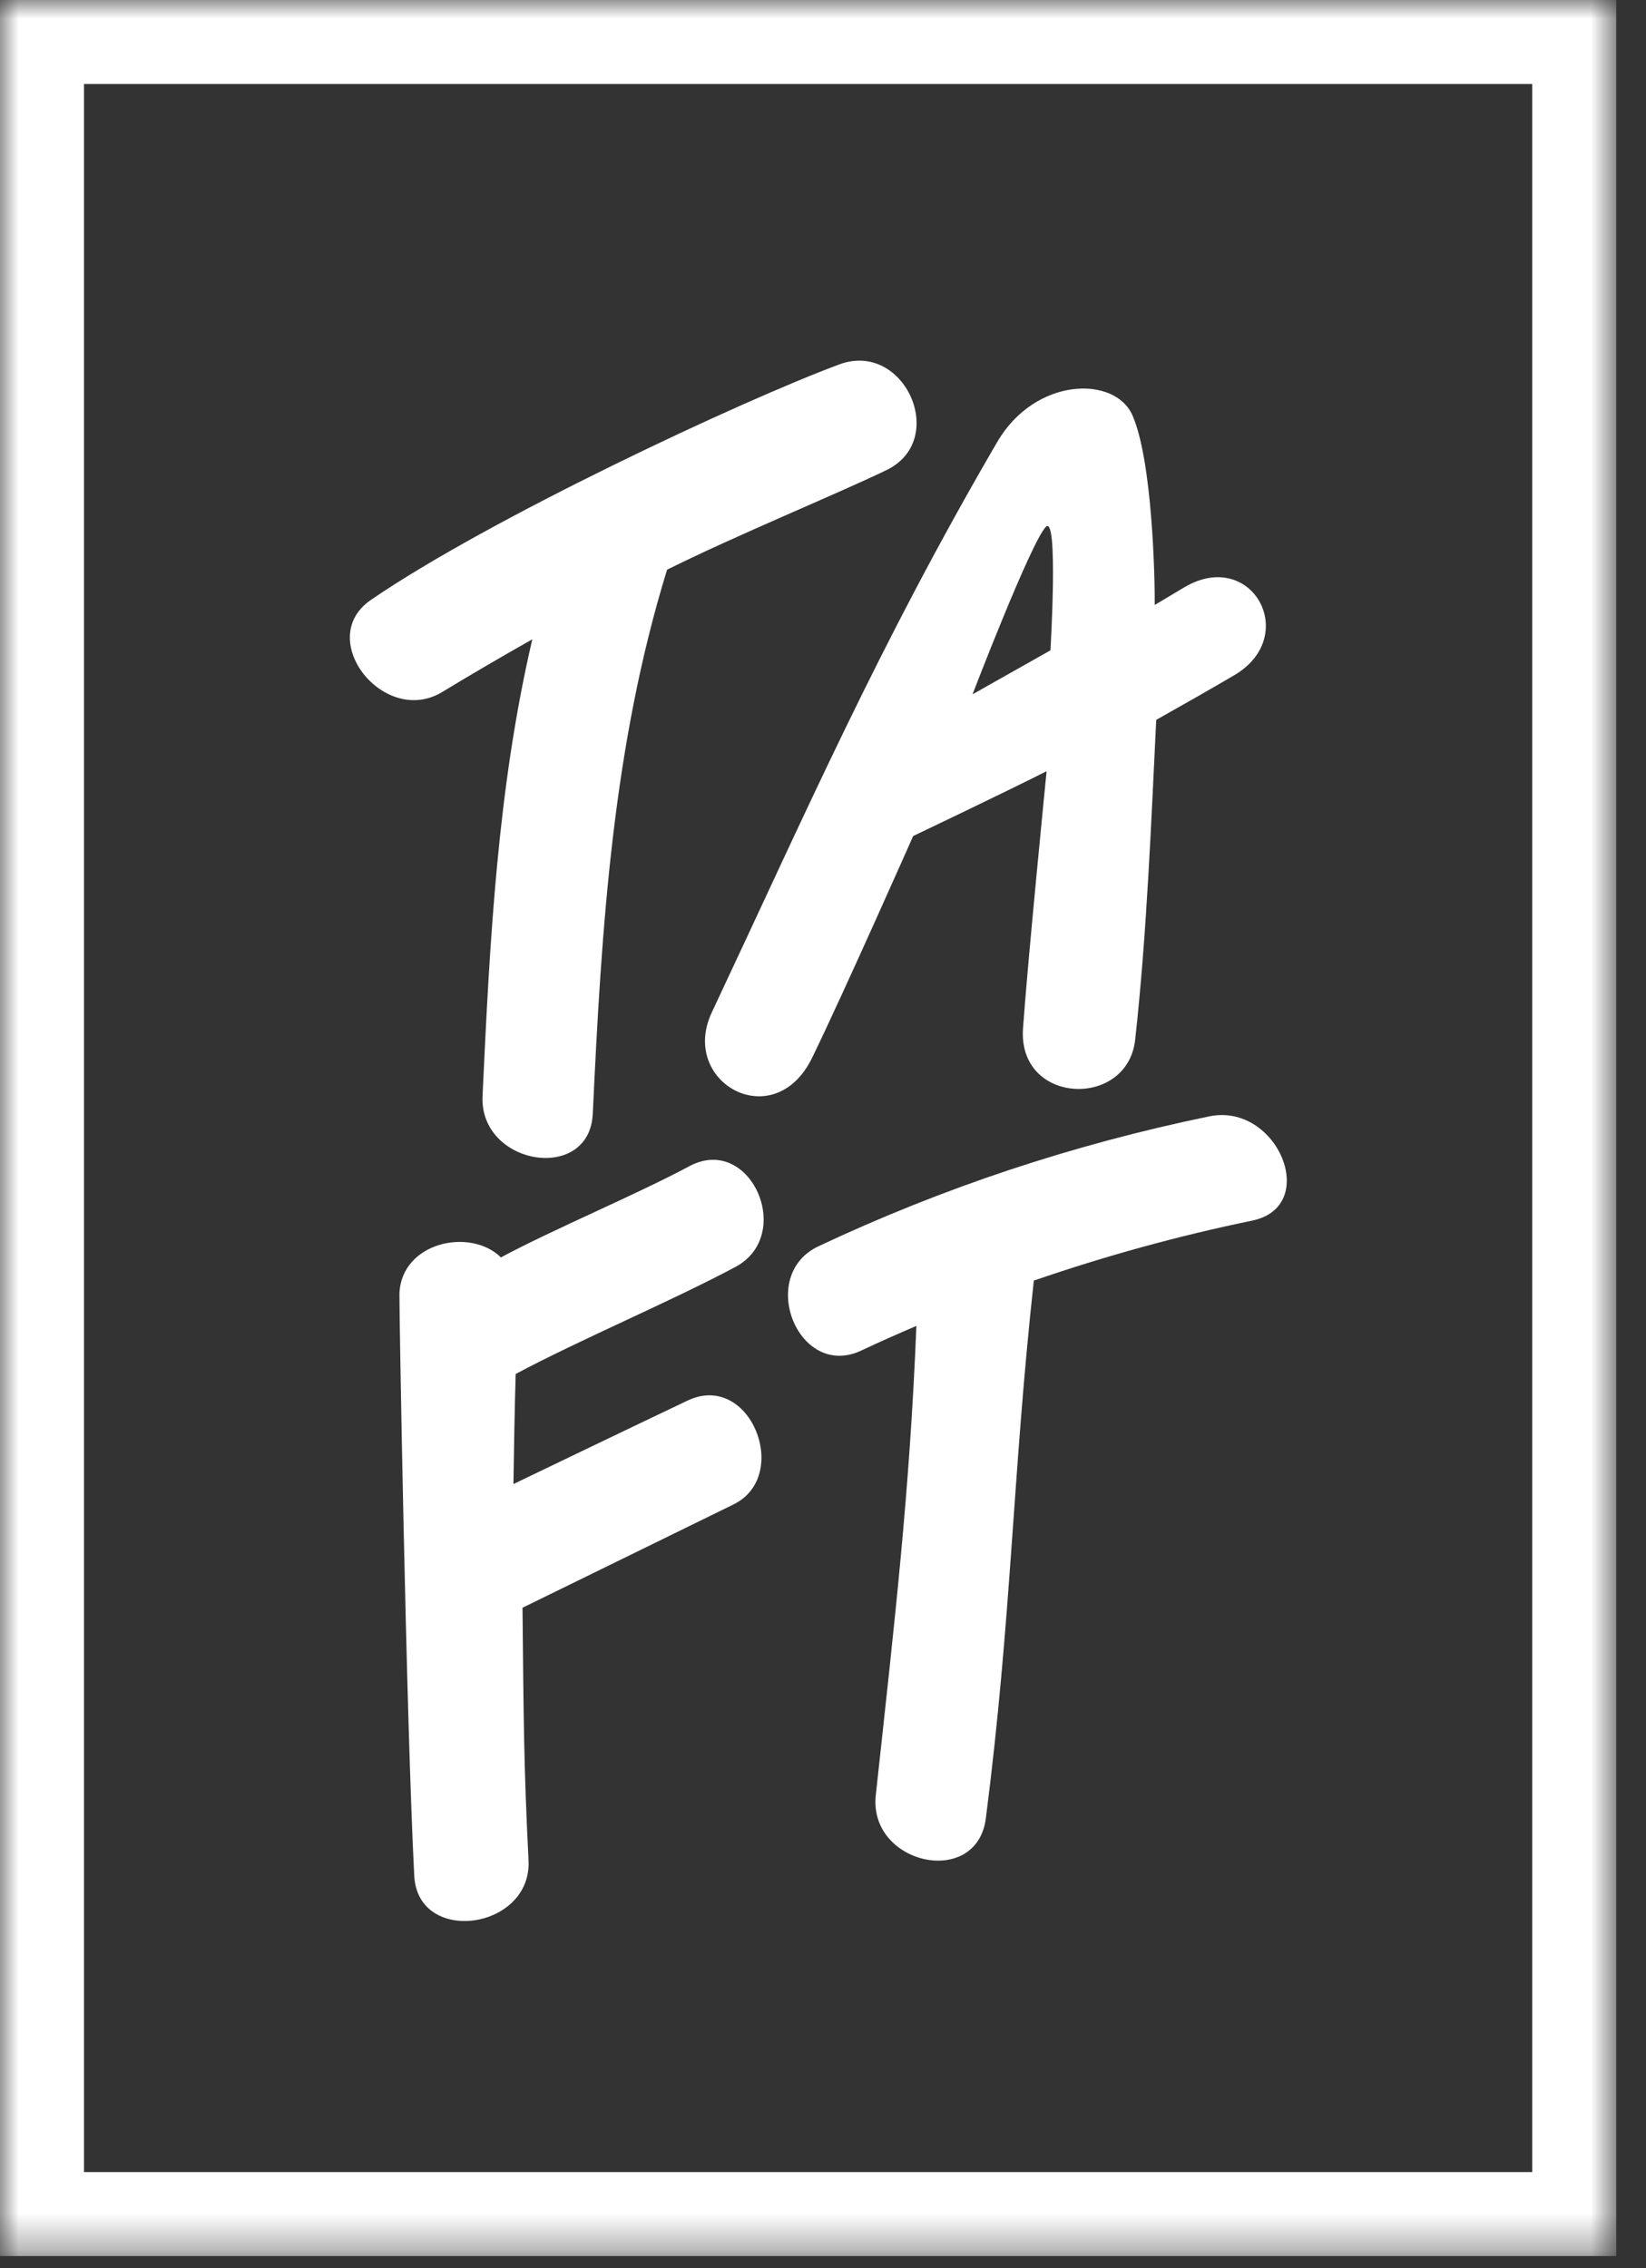
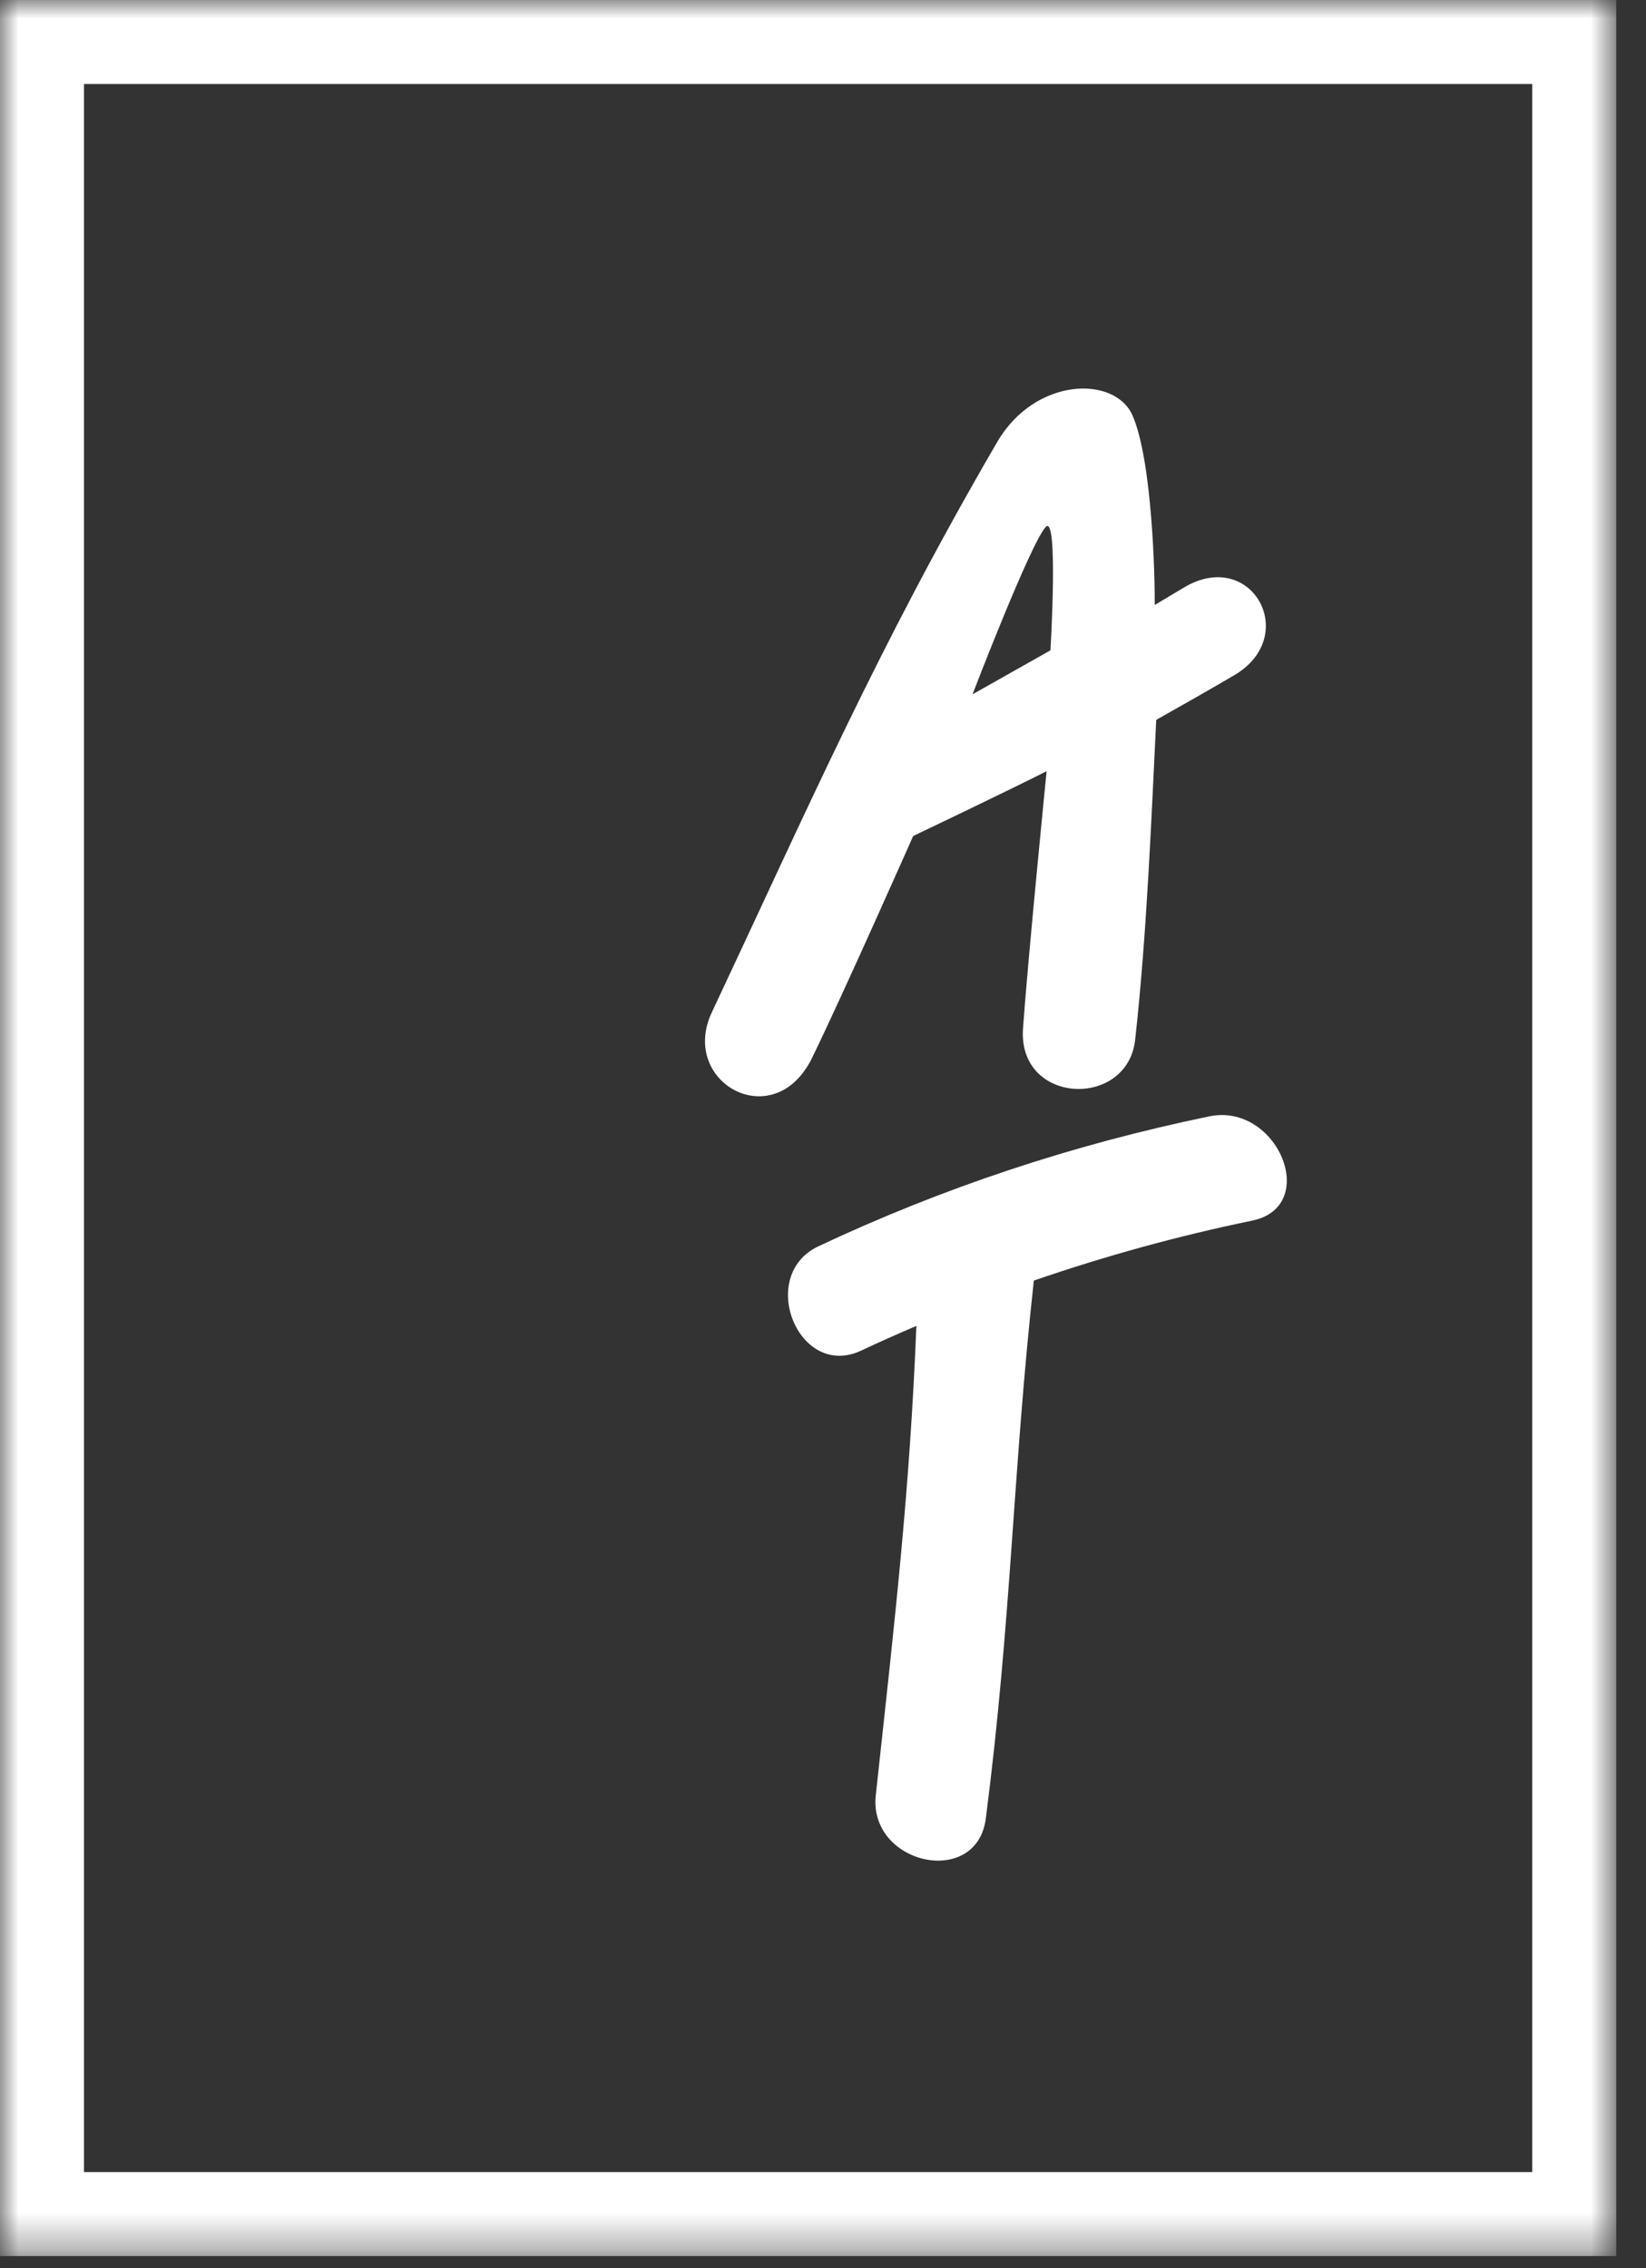
<svg xmlns="http://www.w3.org/2000/svg" xmlns:xlink="http://www.w3.org/1999/xlink" width="45px" height="62px" viewBox="0 0 45 62" version="1.1">
  <rect x="0" y="0" width="45" height="62" fill="#333333" stroke="none" />
  <title>Group 11</title>
  <defs>
    <polygon id="path-1" points="0 61.666 44.186 61.666 44.186 0 0 0" />
  </defs>
  <g id="Page-1" stroke="none" stroke-width="1" fill="none" fill-rule="evenodd">
    <g id="Group-11" transform="translate(0, 0)">
      <path d="M33.061,30.514 C29.327,31.285 25.779,32.464 22.377,34.064 C20.68,34.863 21.827,37.724 23.547,36.915 C24.045,36.68 24.548,36.458 25.053,36.241 C24.871,40.767 24.472,44.2 23.943,49.069 C23.737,50.965 26.705,51.624 26.952,49.702 C27.656,44.222 27.683,40.301 28.264,35.003 C30.202,34.335 32.188,33.786 34.231,33.364 C36.108,32.977 34.927,30.129 33.061,30.514" id="Fill-1" fill="#FFFFFF" />
-       <path d="M18.237,15.572 C16.752,20.39 16.445,25.345 16.206,30.444 C16.117,32.349 13.103,31.858 13.192,29.958 C13.39,25.719 13.601,21.549 14.553,17.474 C13.727,17.942 12.906,18.419 12.093,18.913 C10.498,19.882 8.591,17.462 10.137,16.4 C13.359,14.187 20.291,10.946 22.944,9.961 C24.726,9.298 25.946,12.018 24.24,12.847 C22.907,13.493 20.141,14.624 18.237,15.572" id="Fill-3" fill="#FFFFFF" />
-       <path d="M20.107,34.629 C21.743,33.753 20.51,30.986 18.849,31.875 C17.39,32.656 15.153,33.588 13.694,34.369 C12.864,33.548 10.979,33.946 10.92,35.354 C10.91,35.598 11.102,46.924 11.325,51.271 C11.423,53.186 14.548,52.747 14.45,50.847 C14.322,48.342 14.315,47.017 14.285,43.945 C14.285,43.945 18.037,42.108 20.052,41.122 C21.649,40.34 20.509,37.468 18.796,38.283 C16.999,39.138 14.037,40.564 14.037,40.564 C14.049,39.694 14.072,38.426 14.098,37.556 C15.841,36.623 18.364,35.562 20.107,34.629" id="Fill-5" fill="#FFFFFF" />
      <path d="M28.588,14.405 C28.166,14.866 26.588,18.978 26.588,18.978 L28.718,17.776 C28.718,17.776 28.942,14.02 28.588,14.405 M28.613,21.08 C27.413,21.685 24.965,22.852 24.965,22.852 C24.965,22.852 23.069,27.134 22.204,28.91 C21.166,31.044 18.559,29.587 19.46,27.672 C22.046,22.177 24.009,17.665 27.262,12.083 C28.299,10.302 30.483,10.258 30.962,11.356 C31.505,12.603 31.575,15.798 31.569,16.536 C31.666,16.48 32.288,16.107 32.383,16.05 C34.224,14.967 35.559,17.387 33.745,18.455 C33.136,18.814 32.225,19.33 31.61,19.677 C31.479,22.334 31.355,25.531 31.034,28.421 C30.823,30.316 27.82,30.202 27.968,28.109 C28.102,26.212 28.613,21.08 28.613,21.08" id="Fill-7" fill="#FFFFFF" />
      <mask id="mask-2" fill="white">
        <use xlink:href="#path-1" />
      </mask>
      <g id="Clip-10" />
      <path d="M2.296,59.37 L41.89,59.37 L41.89,2.296 L2.296,2.296 L2.296,59.37 Z M0,61.666 L44.186,61.666 L44.186,-0.001 L0,-0.001 L0,61.666 Z" id="Fill-9" fill="#FFFFFF" mask="url(#mask-2)" />
    </g>
  </g>
</svg>